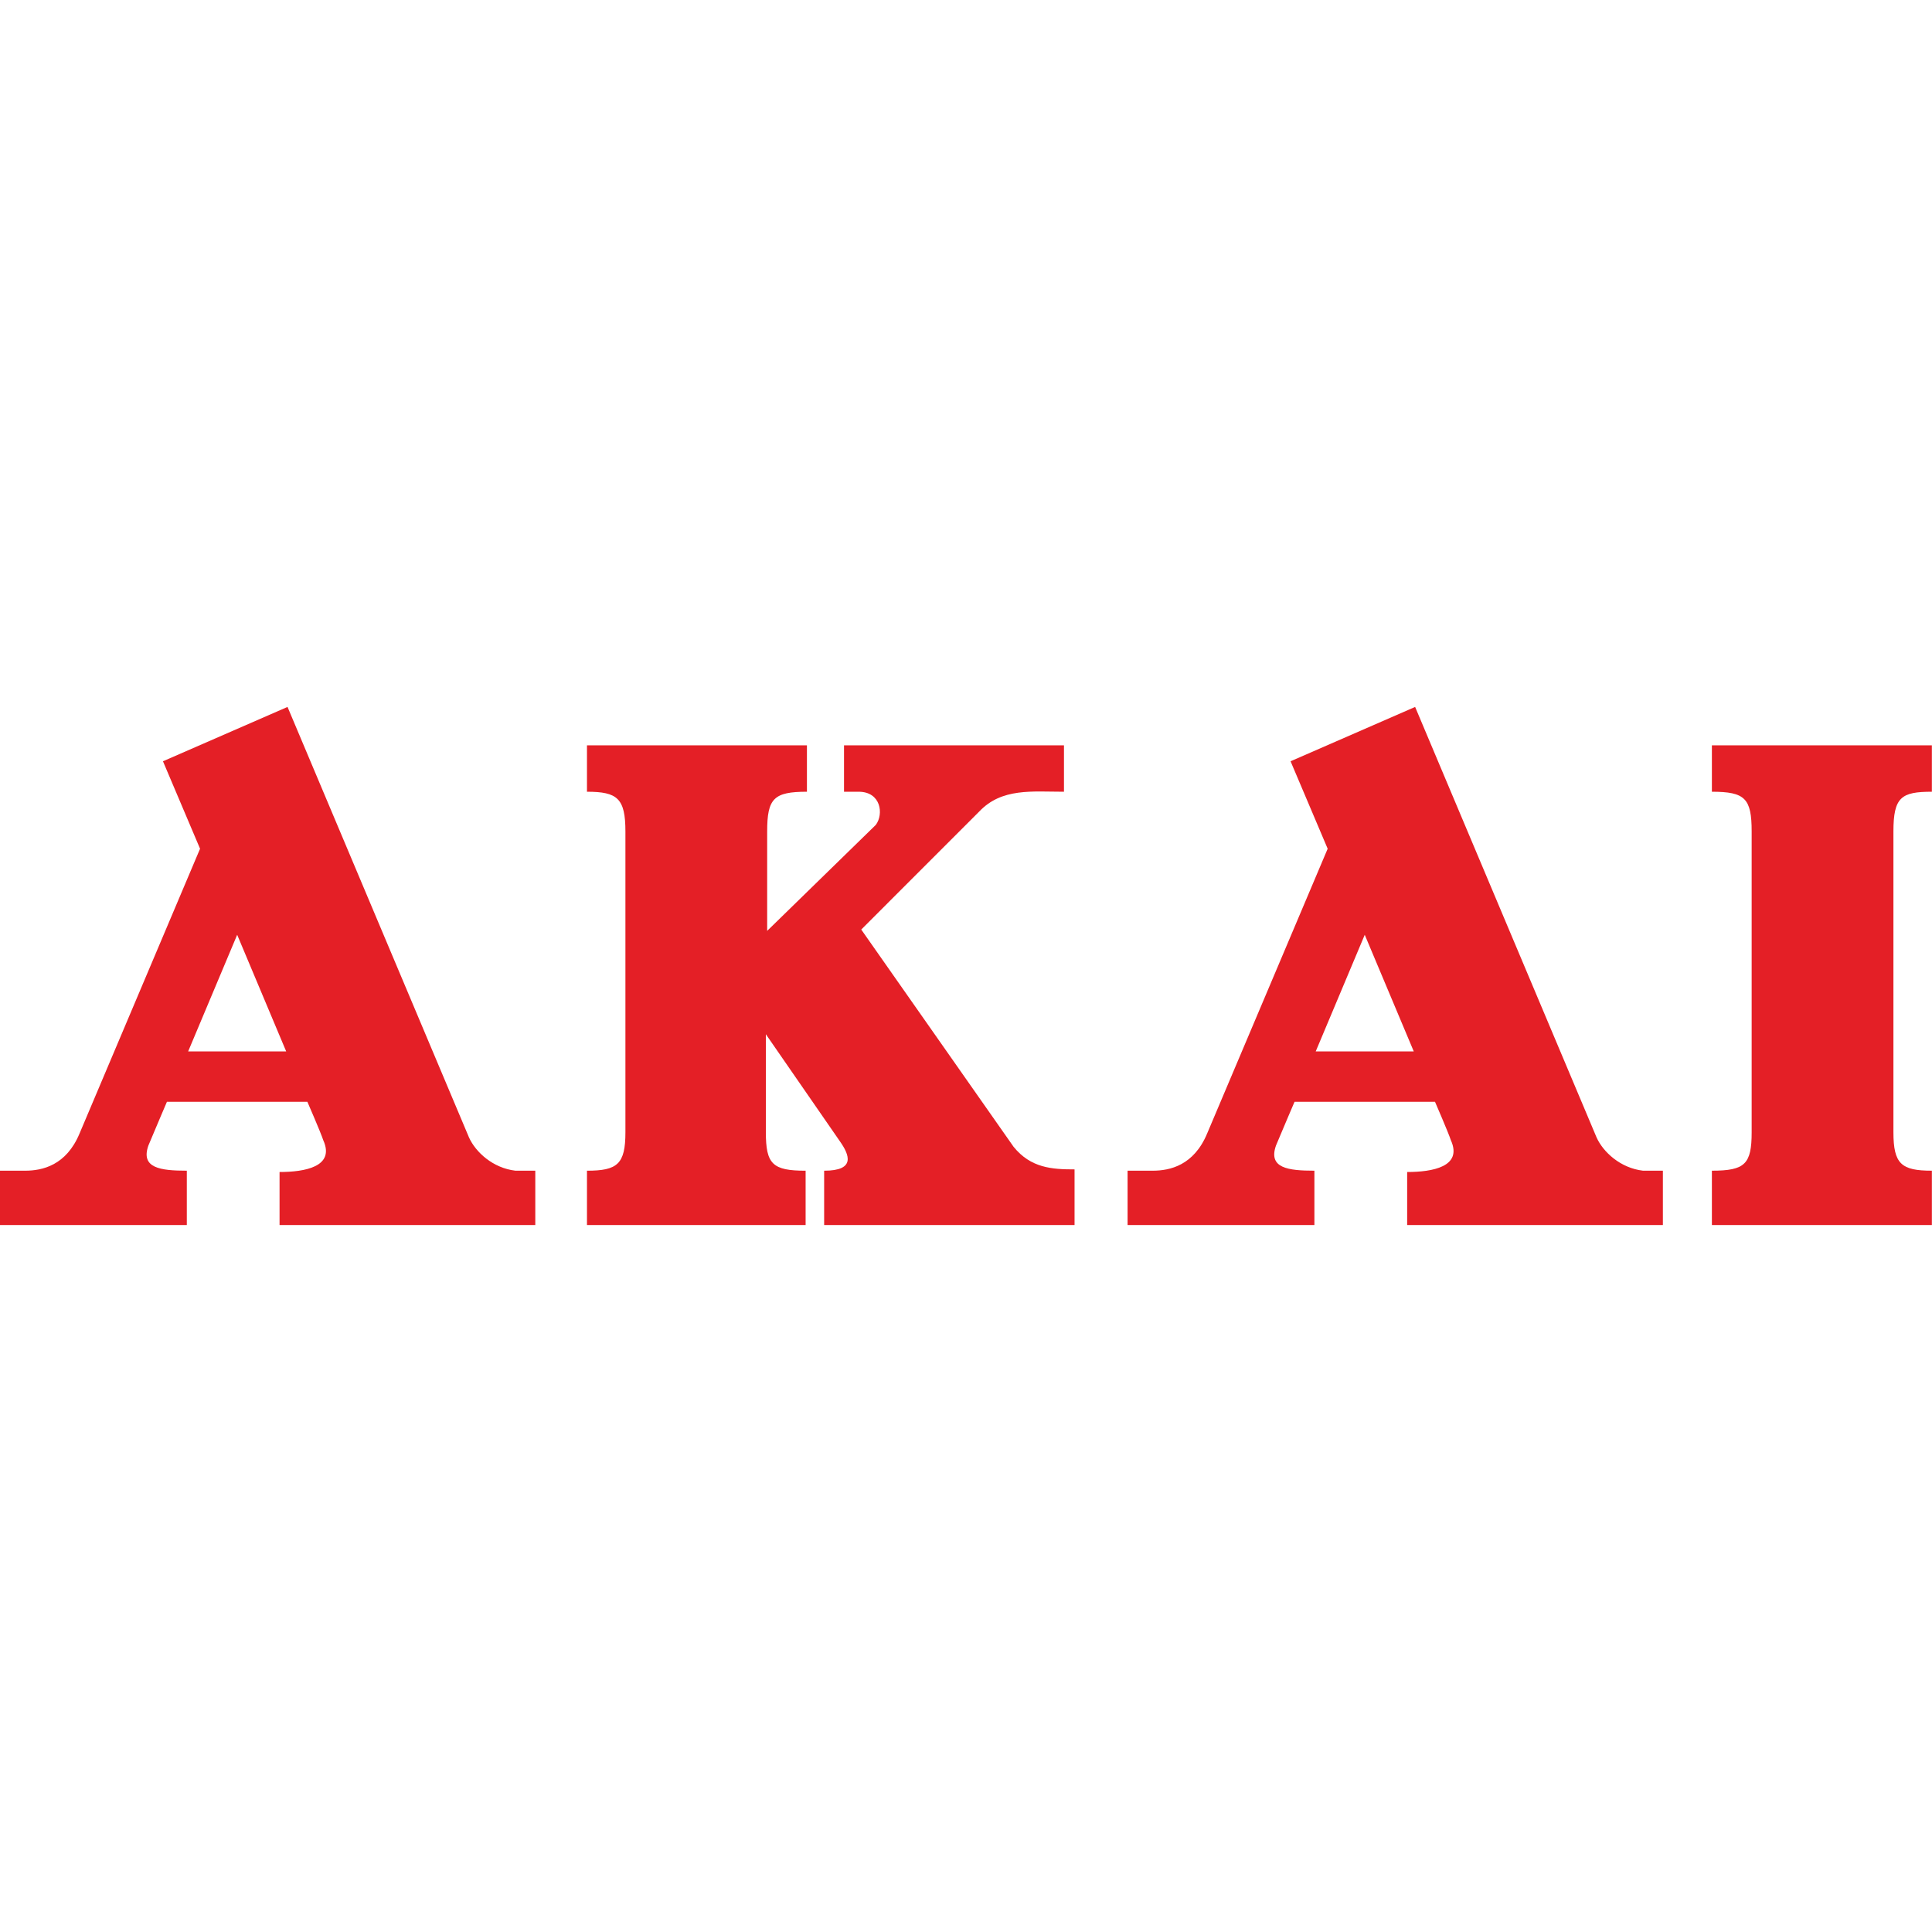
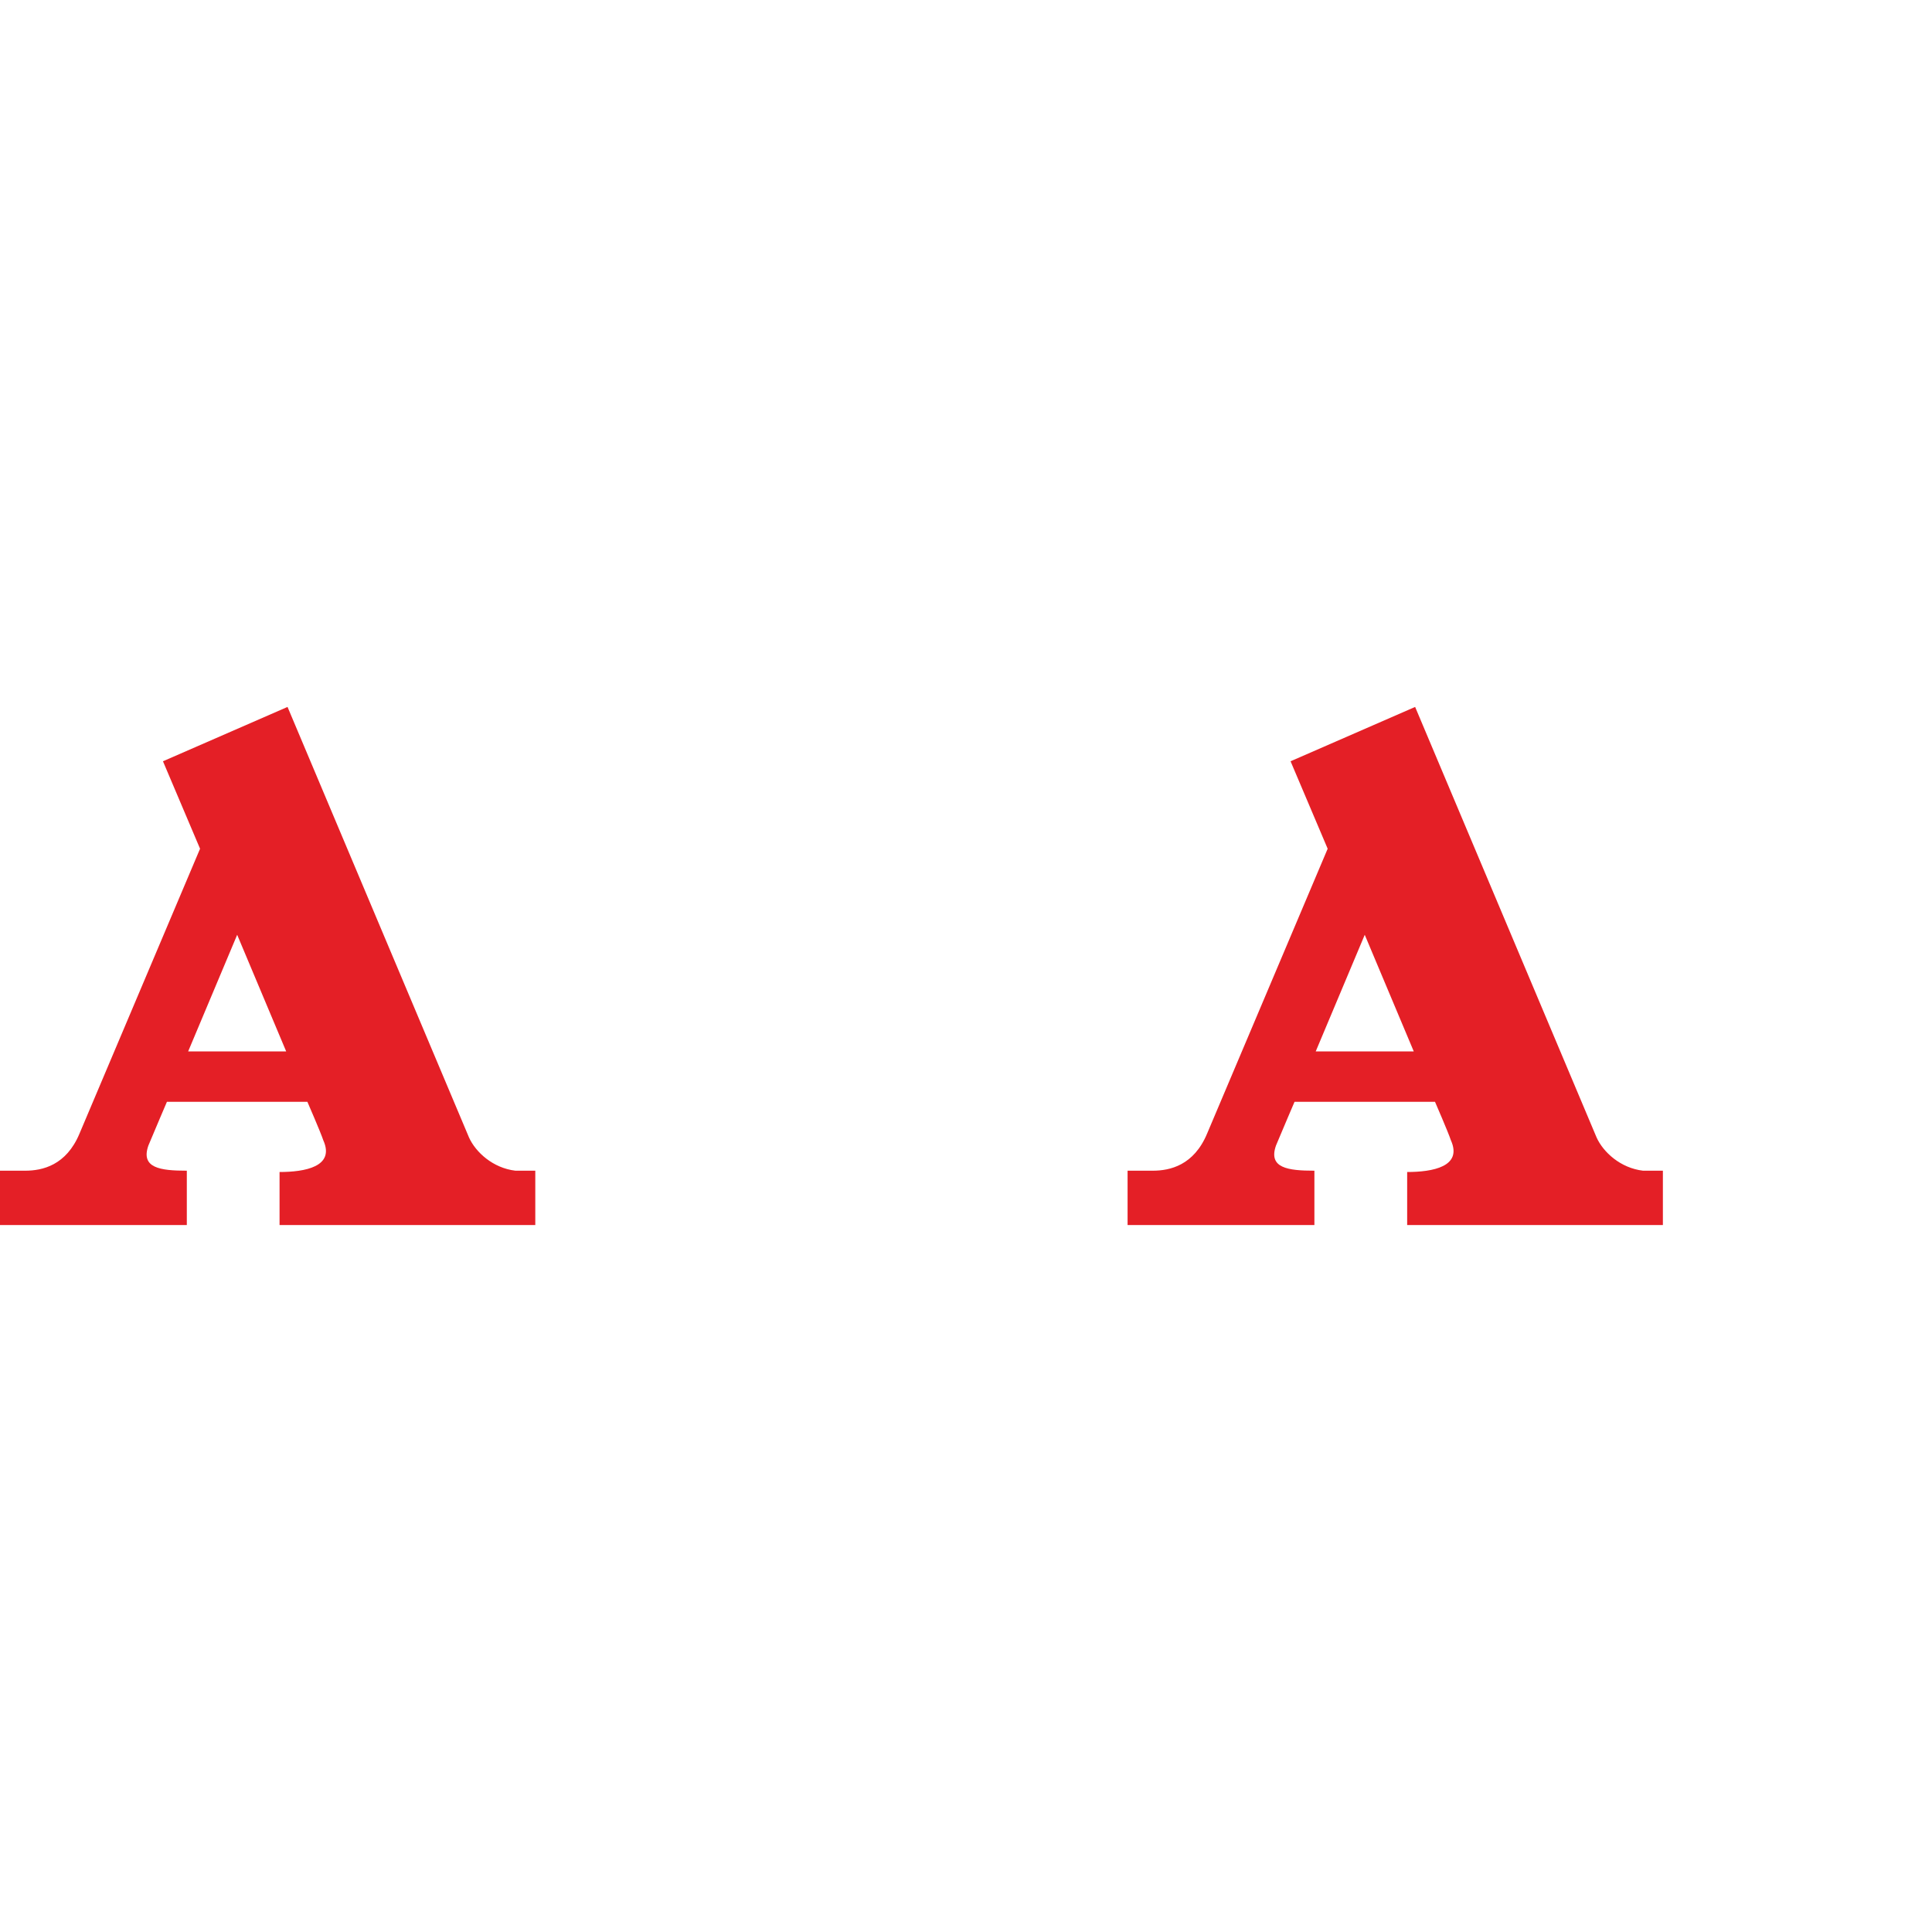
<svg xmlns="http://www.w3.org/2000/svg" xmlns:ns1="http://sodipodi.sourceforge.net/DTD/sodipodi-0.dtd" xmlns:ns2="http://www.inkscape.org/namespaces/inkscape" id="Layer_1" viewBox="0 0 800 800" version="1.1" ns1:docname="akai.svg" width="800" height="800" ns2:version="1.2.1 (9c6d41e4, 2022-07-14)">
  <ns1:namedview id="namedview311" pagecolor="#ffffff" bordercolor="#000000" borderopacity="0.25" ns2:showpageshadow="2" ns2:pageopacity="0.0" ns2:pagecheckerboard="0" ns2:deskcolor="#d1d1d1" showgrid="false" ns2:zoom="0.30350669" ns2:cx="64.248995" ns2:cy="62.601585" ns2:window-width="1391" ns2:window-height="872" ns2:window-x="49" ns2:window-y="0" ns2:window-maximized="1" ns2:current-layer="Layer_1" />
  <defs id="defs300">
    <style id="style298">.cls-1{fill:#e41f26;fill-rule:evenodd;}</style>
  </defs>
  <g id="g36410" transform="matrix(6.243,0,0,6.243,-9.2670001e-7,292.725)">
-     <path class="cls-1" d="m 125.585,8.262 v 19.947 c 0,2.111 0.528,2.551 2.55,2.551 v 3.604 h -14.591 v -3.604 c 2.199,0 2.638,-0.44 2.638,-2.551 V 8.262 c 0,-2.198 -0.439,-2.637 -2.638,-2.637 V 2.548 h 14.591 v 3.077 c -2.022,0 -2.55,0.35 -2.55,2.637" id="path302" />
    <path class="cls-1" d="m 108.976,30.76 c -1.495,-0.175 -2.637,-1.23 -3.077,-2.198 L 93.861,0 85.599,3.604 88.06,9.405 80.063,28.299 c -0.88,2.107 -2.462,2.461 -3.604,2.461 H 74.789 v 3.604 h 12.391 v -3.604 c -1.756,0 -3.075,-0.175 -2.547,-1.671 0.439,-1.053 1.23,-2.899 1.23,-2.899 h 9.316 c 0,0 0.878,2.02 1.053,2.55 0.792,1.759 -1.229,2.107 -2.899,2.107 v 3.517 h 16.961 v -3.604 z m -21.709,-7.91 3.252,-7.736 3.252,7.736 z" id="path304" />
    <path class="cls-1" d="M 34.186,30.76 C 32.692,30.585 31.55,29.53 31.11,28.562 L 19.071,0 10.809,3.604 13.269,9.405 5.273,28.299 c -0.879,2.107 -2.462,2.461 -3.603,2.461 H 0 v 3.604 h 12.391 v -3.604 c -1.758,0 -3.076,-0.175 -2.548,-1.671 0.439,-1.053 1.229,-2.899 1.229,-2.899 h 9.315 c 0,0 0.88,2.02 1.055,2.55 0.793,1.759 -1.23,2.107 -2.9,2.107 v 3.517 h 16.962 v -3.604 z m -21.707,-7.91 3.252,-7.736 3.251,7.736 z" id="path306" />
-     <path class="cls-1" d="m 54.663,30.761 c 2.109,0 1.671,-1.056 1.056,-1.934 l -4.922,-7.118 v 6.501 c 0,2.111 0.439,2.551 2.637,2.551 v 3.604 H 38.932 v -3.604 c 2.022,0 2.55,-0.44 2.55,-2.551 V 8.262 c 0,-2.198 -0.528,-2.637 -2.55,-2.637 V 2.548 h 14.589 v 3.077 c -2.198,0 -2.637,0.439 -2.637,2.637 v 6.591 L 58.091,7.822 C 58.619,7.118 58.443,5.625 56.95,5.625 H 55.981 V 2.548 h 14.589 v 3.077 c -2.108,0 -4.13,-0.266 -5.625,1.317 l -7.821,7.823 10.106,14.412 c 1.142,1.407 2.548,1.496 4.042,1.496 v 3.691 H 54.663 Z" id="path308" />
  </g>
</svg>